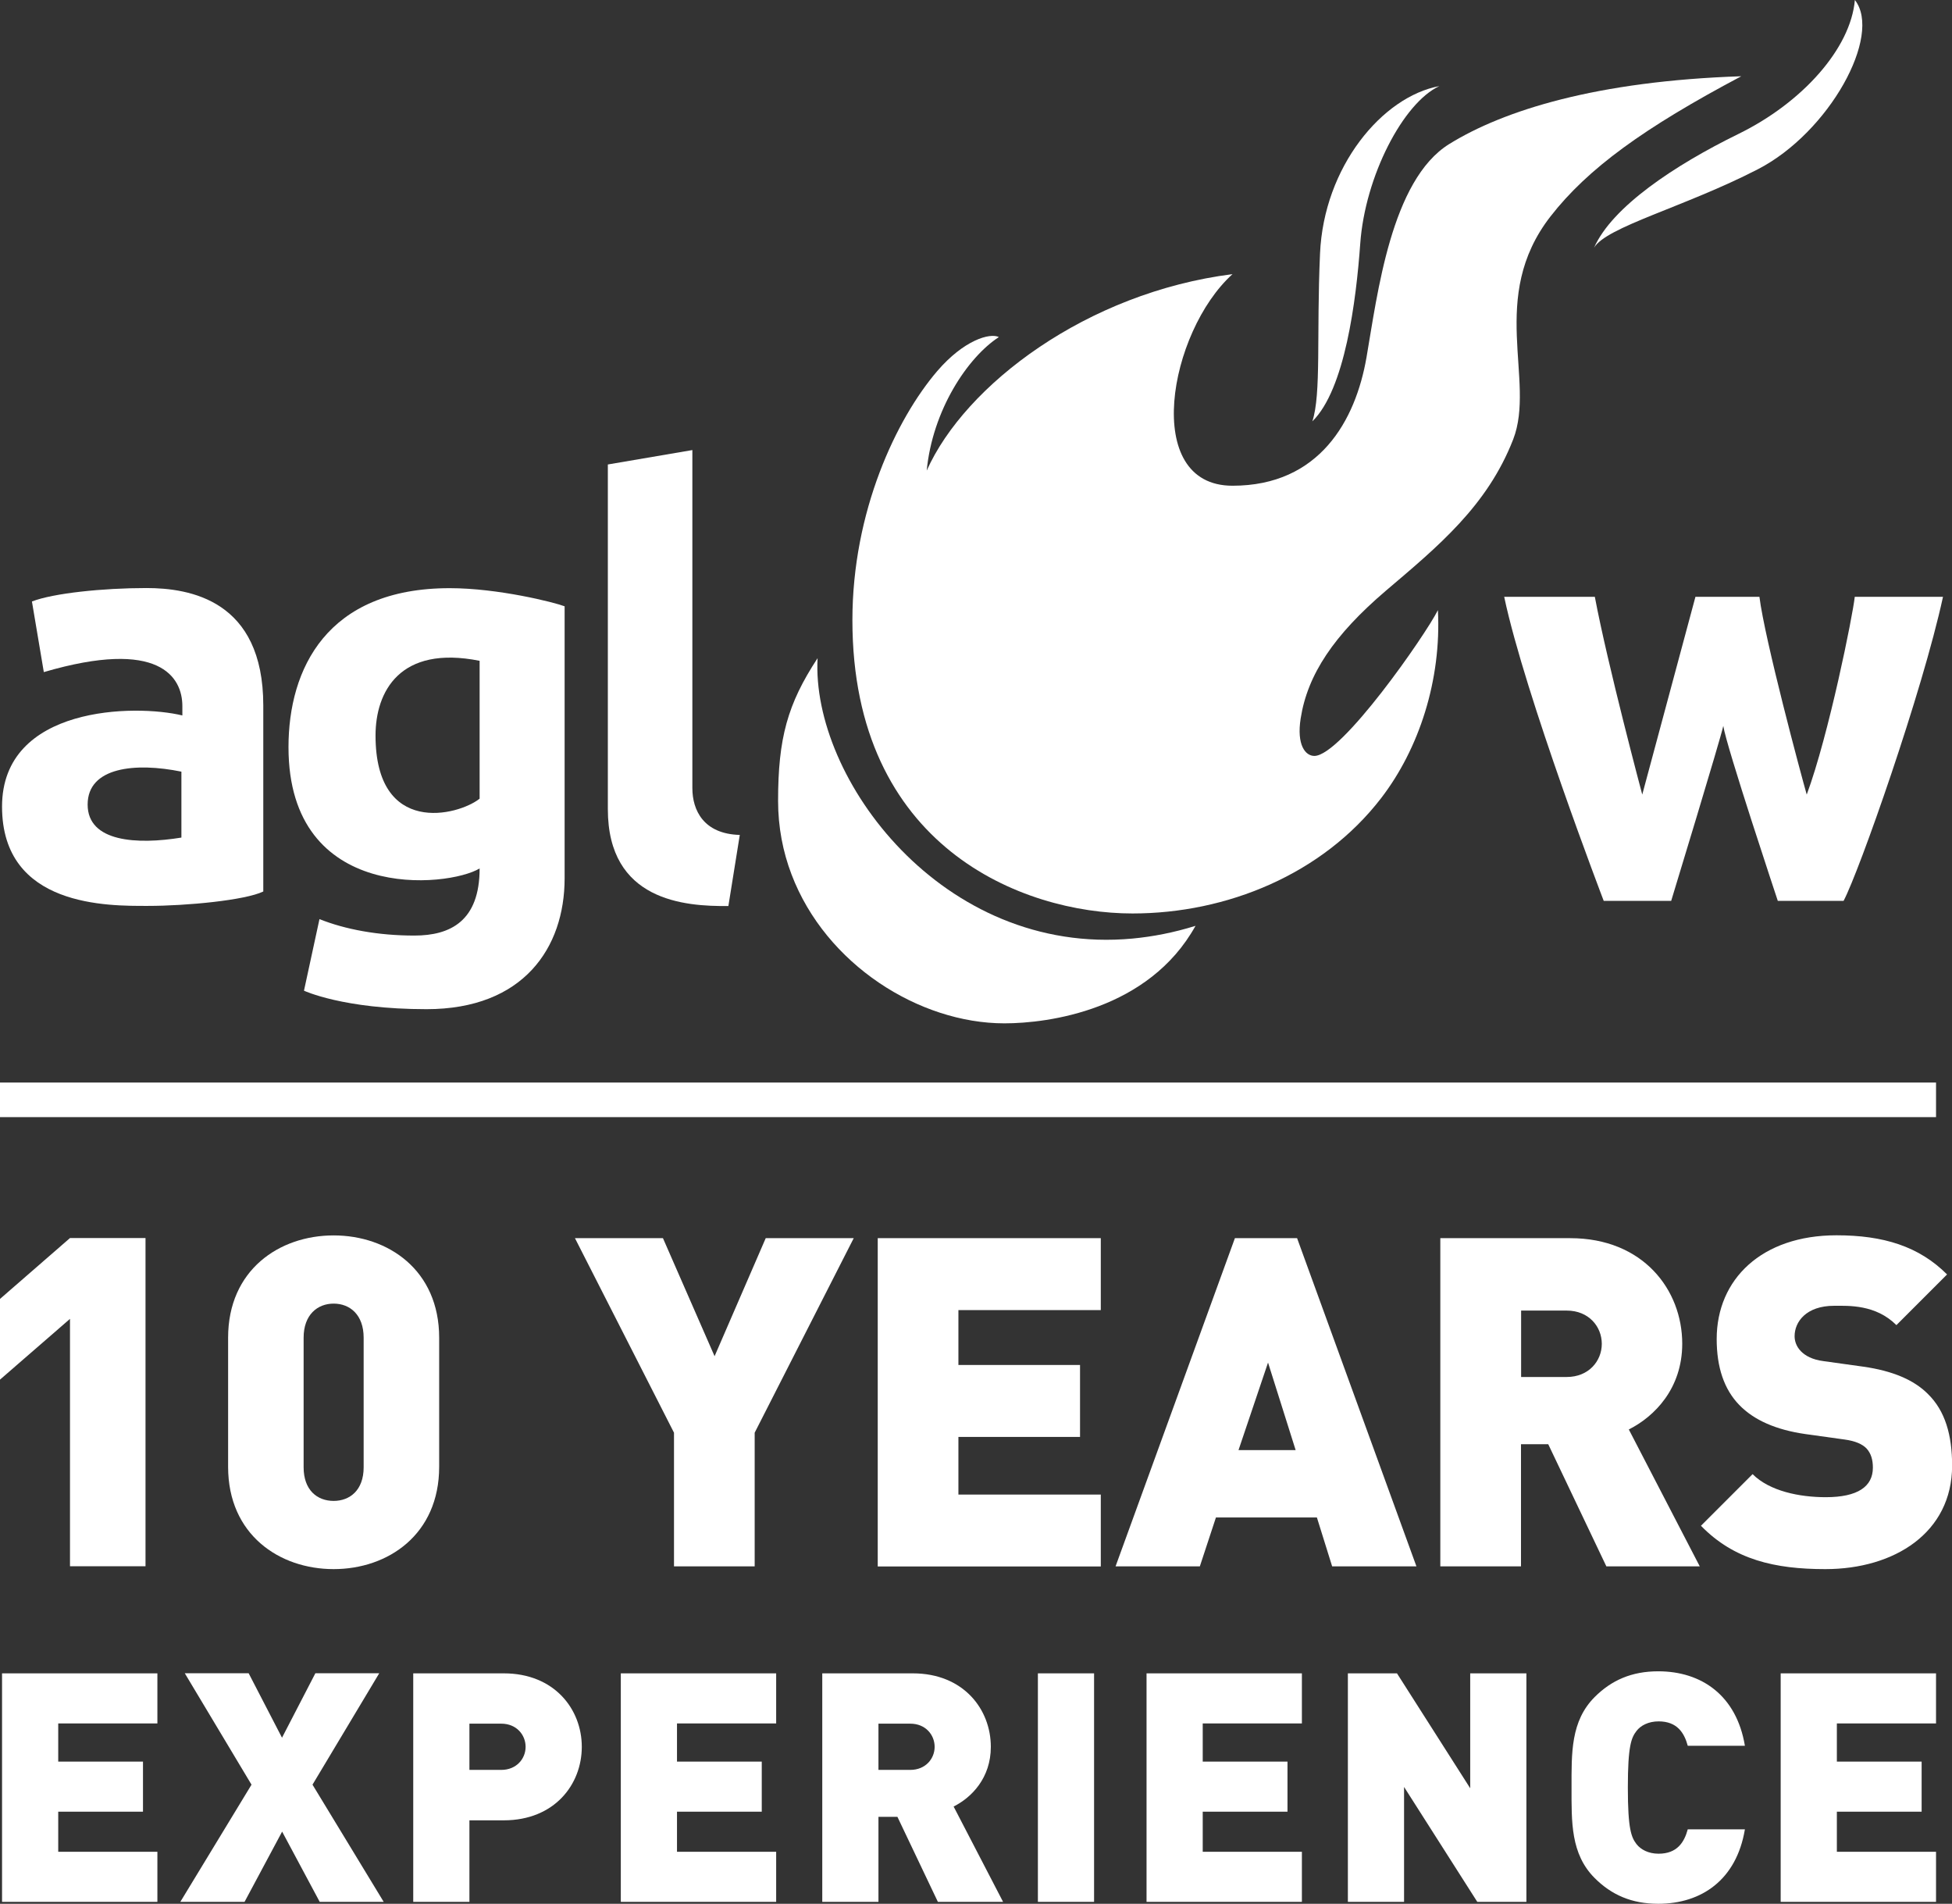
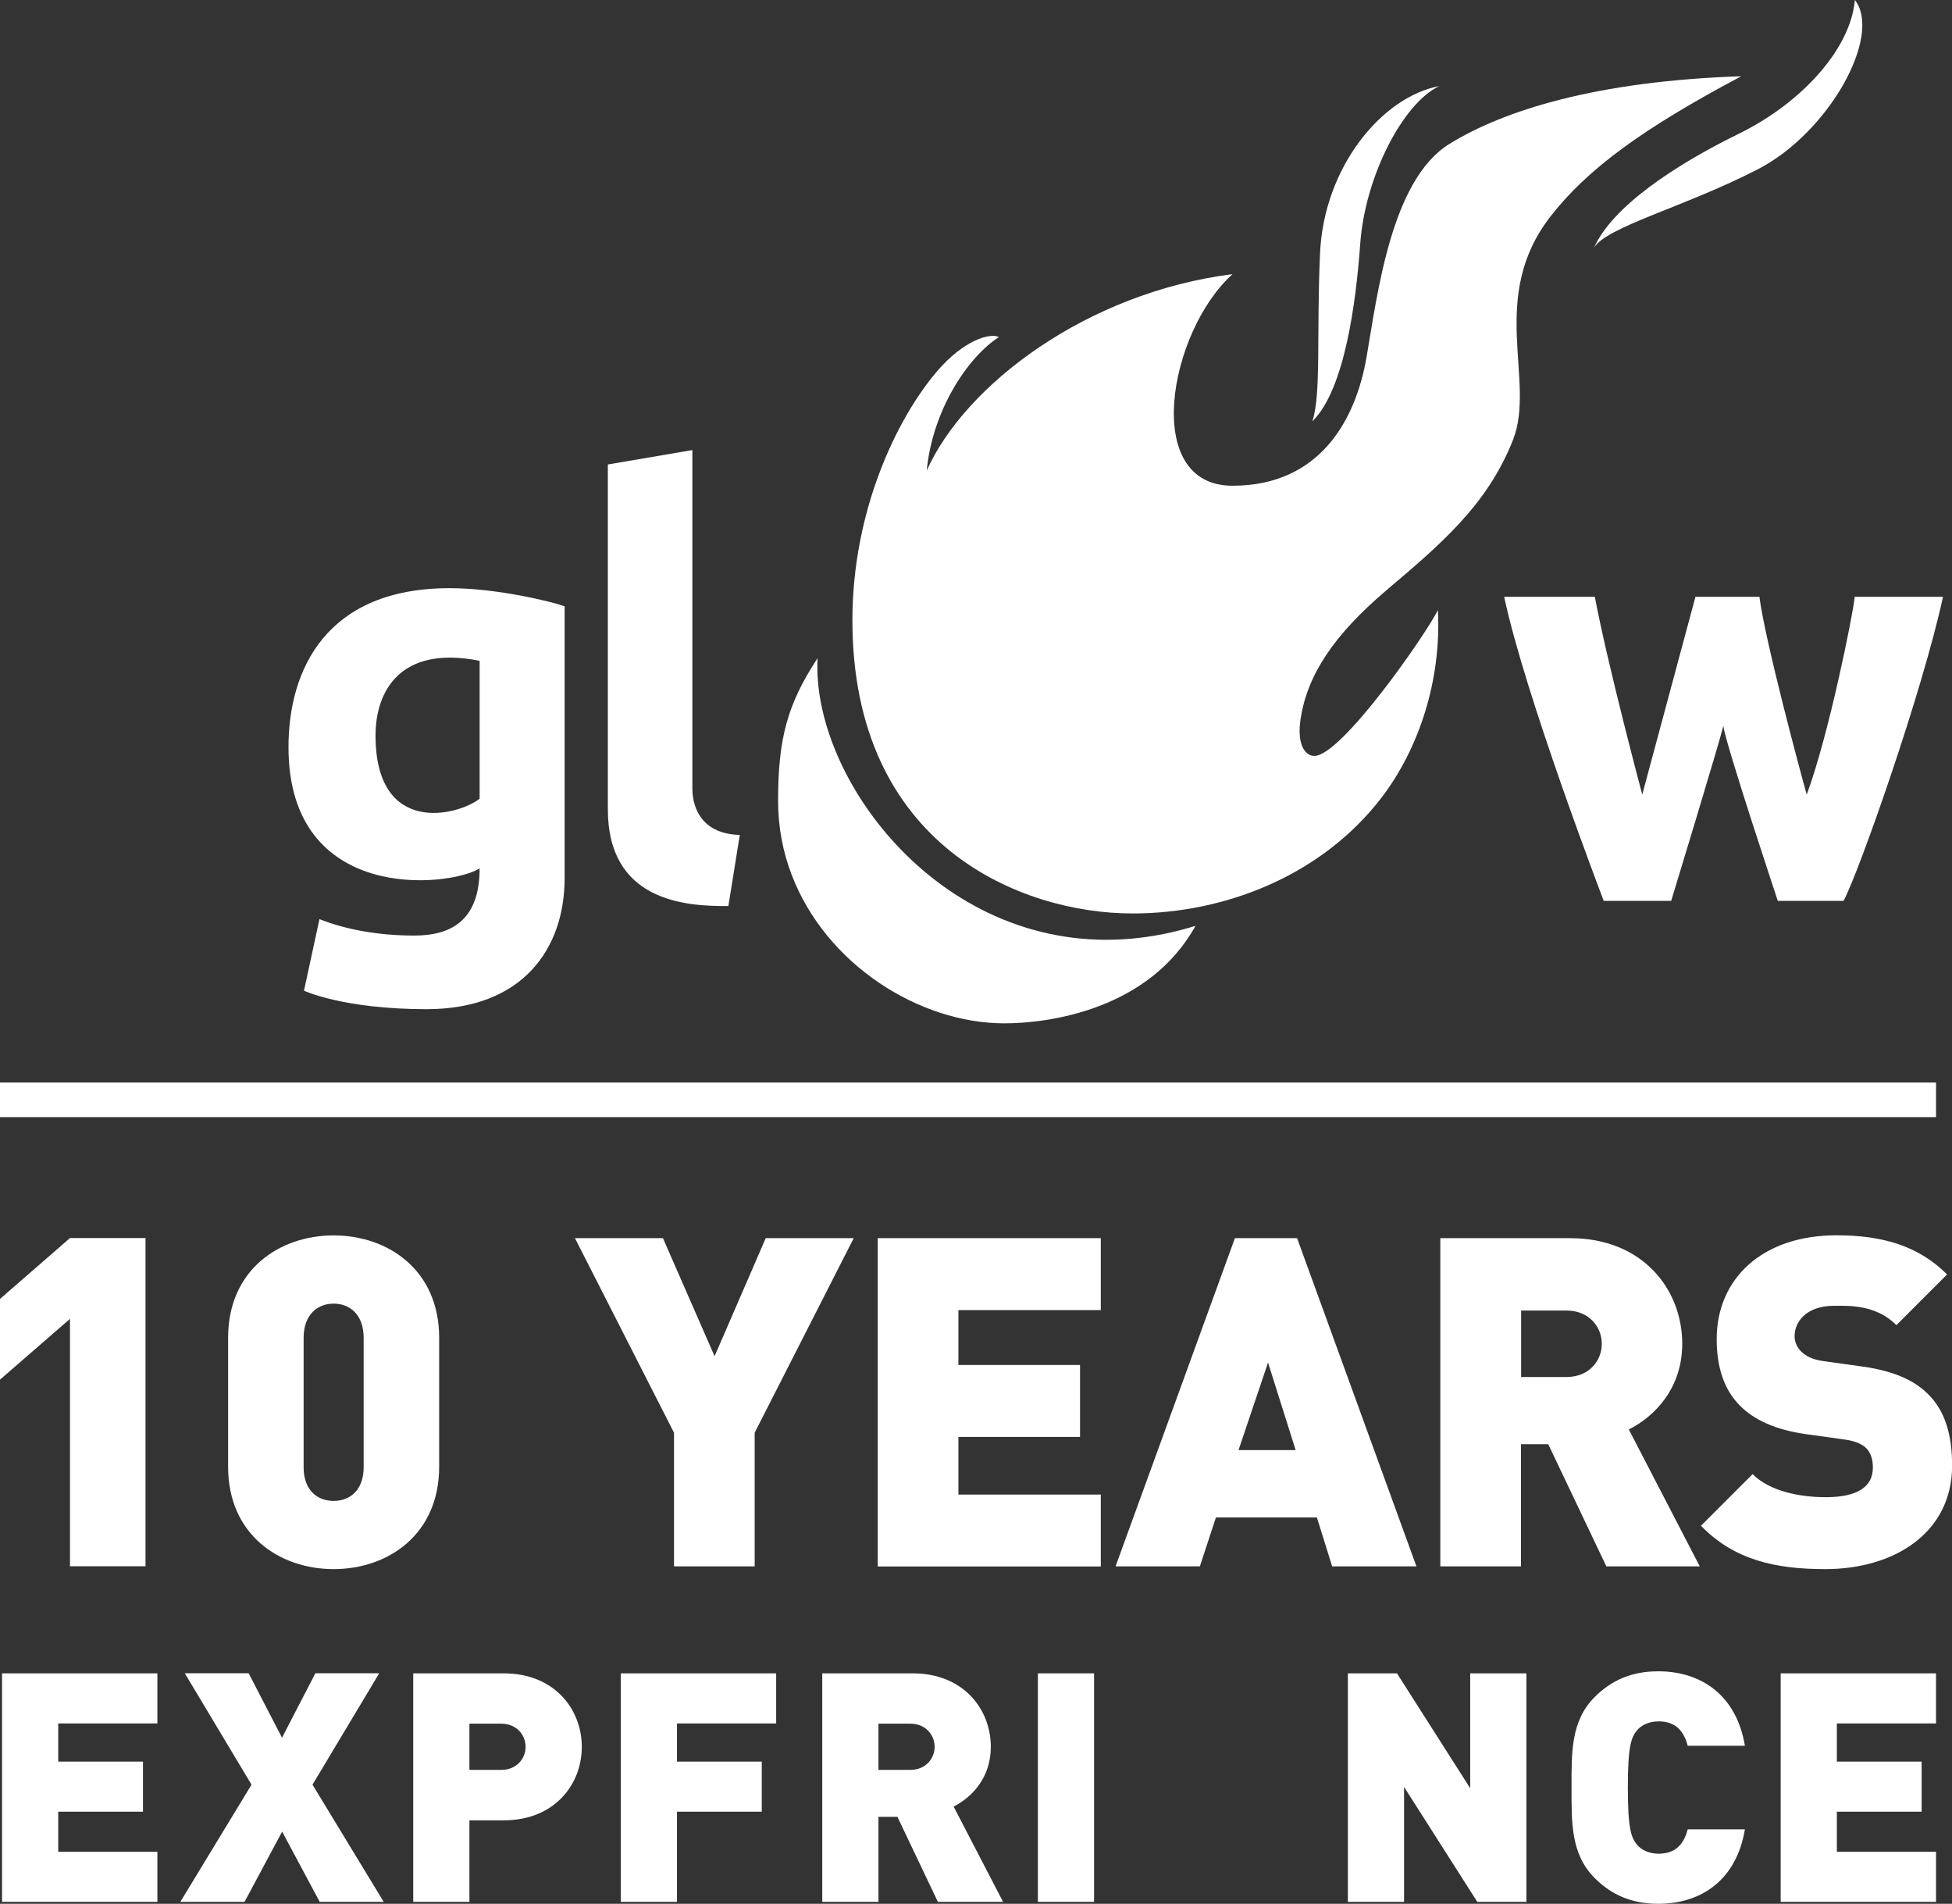
<svg xmlns="http://www.w3.org/2000/svg" version="1.1" id="Layer_2" x="0px" y="0px" width="162.59px" height="158.54px" viewBox="0 0 162.59 158.54" style="enable-background:new 0 0 162.59 158.54;" xml:space="preserve">
  <rect x="0" y="0" width="162.59" height="158.54" fill="#333333" stroke="none" />
  <style type="text/css">
	.st0{fill:#FFFFFF;}
</style>
  <g>
    <path class="st0" d="M5.83,130.44v-20.61L0,114.89v-6.72l5.83-5.07h6.29v27.33H5.83z" />
    <path class="st0" d="M27.79,130.67c-4.53,0-8.79-2.88-8.79-8.52V111.4c0-5.64,4.26-8.52,8.79-8.52s8.79,2.88,8.79,8.52v10.75   C36.58,127.79,32.32,130.67,27.79,130.67z M30.29,111.4c0-1.92-1.15-2.84-2.5-2.84c-1.34,0-2.5,0.92-2.5,2.84v10.79   c0,1.92,1.15,2.8,2.5,2.8c1.34,0,2.5-0.88,2.5-2.8V111.4z" />
    <path class="st0" d="M62.86,119.31v11.13h-6.72v-11.13l-8.25-16.2h7.33l4.3,9.83l4.26-9.83h7.33L62.86,119.31z" />
    <path class="st0" d="M73.11,130.44v-27.33h18.58v5.99H79.83v4.57h10.13v5.99H79.83v4.8h11.86v5.99H73.11z" />
    <path class="st0" d="M110.96,130.44l-1.27-4.07h-8.41l-1.34,4.07h-7.02l9.94-27.33h5.18l9.94,27.33H110.96z M105.62,113.47   l-2.46,7.29h4.76L105.62,113.47z" />
    <path class="st0" d="M133.8,130.44l-4.84-10.17h-2.27v10.17h-6.72v-27.33h10.82c6.07,0,9.33,4.3,9.33,8.79   c0,3.72-2.3,6.06-4.45,7.14l5.91,11.4H133.8z M130.5,109.14h-3.8v5.53h3.8c1.84,0,2.92-1.34,2.92-2.76   C133.42,110.48,132.34,109.14,130.5,109.14z" />
    <path class="st0" d="M152.04,130.67c-4.18,0-7.6-0.77-10.36-3.61l4.3-4.3c1.42,1.42,3.91,1.92,6.1,1.92c2.65,0,3.92-0.88,3.92-2.46   c0-0.65-0.15-1.19-0.54-1.61c-0.35-0.35-0.92-0.61-1.8-0.73l-3.3-0.46c-2.42-0.35-4.26-1.15-5.49-2.42   c-1.27-1.31-1.88-3.15-1.88-5.49c0-4.99,3.76-8.64,9.98-8.64c3.91,0,6.87,0.92,9.21,3.26l-4.22,4.22   c-1.73-1.73-3.99-1.61-5.18-1.61c-2.34,0-3.3,1.34-3.3,2.53c0,0.35,0.11,0.84,0.54,1.27c0.35,0.35,0.92,0.69,1.88,0.81l3.3,0.46   c2.46,0.35,4.22,1.11,5.37,2.26c1.46,1.42,2.03,3.45,2.03,5.99C162.59,127.64,157.79,130.67,152.04,130.67z" />
  </g>
  <g>
    <path class="st0" d="M0.17,158.38v-19.03h12.94v4.17H4.85v3.18h7.06v4.17H4.85v3.34h8.26v4.17H0.17z" />
    <path class="st0" d="M26.63,158.38l-3.13-5.85l-3.13,5.85h-5.35l5.93-9.76l-5.56-9.28h5.32l2.78,5.37l2.78-5.37h5.32l-5.56,9.28   l5.93,9.76H26.63z" />
    <path class="st0" d="M41.96,151.59H39.1v6.79h-4.68v-19.03h7.54c4.22,0,6.5,2.99,6.5,6.12S46.19,151.59,41.96,151.59z    M41.75,143.54H39.1v3.85h2.65c1.28,0,2.03-0.94,2.03-1.92C43.78,144.48,43.03,143.54,41.75,143.54z" />
-     <path class="st0" d="M51.71,158.38v-19.03h12.94v4.17h-8.26v3.18h7.06v4.17h-7.06v3.34h8.26v4.17H51.71z" />
+     <path class="st0" d="M51.71,158.38v-19.03h12.94v4.17h-8.26v3.18h7.06v4.17h-7.06v3.34v4.17H51.71z" />
    <path class="st0" d="M78.12,158.38l-3.37-7.08h-1.58v7.08h-4.68v-19.03h7.54c4.22,0,6.5,2.99,6.5,6.12c0,2.59-1.6,4.22-3.1,4.97   l4.12,7.94H78.12z M75.82,143.54h-2.65v3.85h2.65c1.28,0,2.03-0.94,2.03-1.92C77.85,144.48,77.1,143.54,75.82,143.54z" />
    <path class="st0" d="M86.45,158.38v-19.03h4.68v19.03H86.45z" />
-     <path class="st0" d="M95.5,158.38v-19.03h12.94v4.17h-8.26v3.18h7.06v4.17h-7.06v3.34h8.26v4.17H95.5z" />
    <path class="st0" d="M123.05,158.38l-6.1-9.57v9.57h-4.68v-19.03h4.09l6.1,9.57v-9.57h4.68v19.03H123.05z" />
    <path class="st0" d="M138.12,158.54c-2.22,0-3.9-0.75-5.29-2.14c-2.01-2.01-1.93-4.68-1.93-7.54c0-2.86-0.08-5.53,1.93-7.54   c1.39-1.39,3.07-2.14,5.29-2.14c3.61,0,6.52,2.01,7.22,6.2h-4.76c-0.29-1.07-0.88-2.03-2.43-2.03c-0.85,0-1.5,0.35-1.84,0.8   c-0.43,0.56-0.72,1.23-0.72,4.71c0,3.48,0.29,4.14,0.72,4.71c0.35,0.45,0.99,0.8,1.84,0.8c1.55,0,2.14-0.96,2.43-2.03h4.76   C144.64,156.54,141.73,158.54,138.12,158.54z" />
    <path class="st0" d="M148.32,158.38v-19.03h12.94v4.17H153v3.18h7.06v4.17H153v3.34h8.26v4.17H148.32z" />
  </g>
  <g>
    <g>
      <path class="st0" d="M99.58,77.1c-3.9,7.02-12.28,8.12-15.92,8.12c-7.09,0-14.88-4.9-17.73-12.4c-0.72-1.89-1.12-3.94-1.12-6.13    c0-5.2,0.78-8.06,3.29-11.88c-0.55,9.99,10.4,24.82,26.23,23.35C96.03,78,97.78,77.66,99.58,77.1z" />
      <path class="st0" d="M94.33,76.07C85.12,76.07,71,70.49,71,51.65c0-9.08,3.67-16.78,7.06-20.74c2.23-2.6,4.4-3.21,5.14-2.84    c-2.62,1.7-5.53,6.11-6.01,11.12c3.19-7.14,13.33-14.82,25.47-16.36c-5.32,4.81-7.61,17.62,0,17.62c7.25,0,10.25-5.44,11.16-10.68    c0.91-5.24,2.04-14.78,6.9-17.78c4.53-2.8,12.26-5.24,24.32-5.64c-8.12,4.3-12.8,7.7-15.89,11.67    c-5.24,6.74-1.21,13.66-3.11,18.57c-2.16,5.55-6.26,8.91-10.6,12.6c-4.34,3.7-6.53,6.99-7.1,10.63c-0.35,2.22,0.39,3.13,1.14,3.13    c2.25,0,9.25-10.06,10.29-12.14c0.3,5.82-1.57,11.56-4.74,15.67C110.15,72.81,102.19,76.07,94.33,76.07z" />
      <path class="st0" d="M132.77,20.64c1.5-3.41,6.71-6.88,12.02-9.48c5.32-2.6,9.36-7.11,9.71-11.16c2.31,2.95-2.14,11.04-8.09,14.1    C140.32,17.24,133.76,18.9,132.77,20.64z" />
      <path class="st0" d="M109.31,35.09c2.72-2.66,3.65-10.06,3.99-14.8c0.4-5.61,3.58-11.73,6.59-13.12    c-4.74,0.87-9.63,6.71-9.94,13.96C109.65,27.92,110.06,32.83,109.31,35.09z" />
    </g>
    <g>
-       <path class="st0" d="M2.66,50.09c1.76-0.69,5.92-1.12,9.53-1.12c3.6,0,9.74,0.99,9.74,9.78c0,8.8,0,15.49,0,15.49    c-1.5,0.73-6.39,1.2-9.63,1.2S0.17,75.58,0.17,67.17s11.11-8.54,15.02-7.59V58.8c0-2.4-1.89-5.66-11.54-2.83L2.66,50.09z M7.3,67    c0,3.13,4.12,3.35,7.81,2.75v-5.49C11.29,63.48,7.3,63.87,7.3,67z" />
      <path class="st0" d="M39.95,72.32c-2.62,1.59-15.92,2.92-15.92-10.1c0-6.5,3.18-13.24,13.43-13.24c4.03,0,8.71,1.18,9.57,1.51    v22.65c0,5.79-3.43,10.9-11.5,10.9c-6.95,0-10.21-1.54-10.21-1.54l1.29-5.96c2.15,0.86,4.89,1.37,7.9,1.37S39.95,76.7,39.95,72.32    z M39.95,55.03c-6.65-1.33-8.67,2.57-8.67,6.22c0,8.41,6.87,6.69,8.67,5.26V55.03z" />
      <path class="st0" d="M60.67,75.45c-3.66,0.04-10.04-0.43-10.04-8.07V38.68l7.04-1.2v28.15c0,1.85,0.94,3.82,3.95,3.9L60.67,75.45z    " />
      <path class="st0" d="M143.54,60.45c-0.2,0.99-4.34,14.57-4.34,14.57h-5.62c0,0-6.56-17.13-8.29-25.32h7.55    c1.06,5.64,3.95,16.47,3.95,16.47l4.43-16.47h5.33c0.44,3.55,3.5,14.94,3.94,16.47c1.83-4.93,3.85-14.99,4-16.47h7.35    c-1.72,7.94-7,22.92-8.28,25.32h-5.48C148.08,75.01,143.78,62.12,143.54,60.45z" />
    </g>
  </g>
  <rect y="90.15" class="st0" width="161.26" height="2.88" />
</svg>